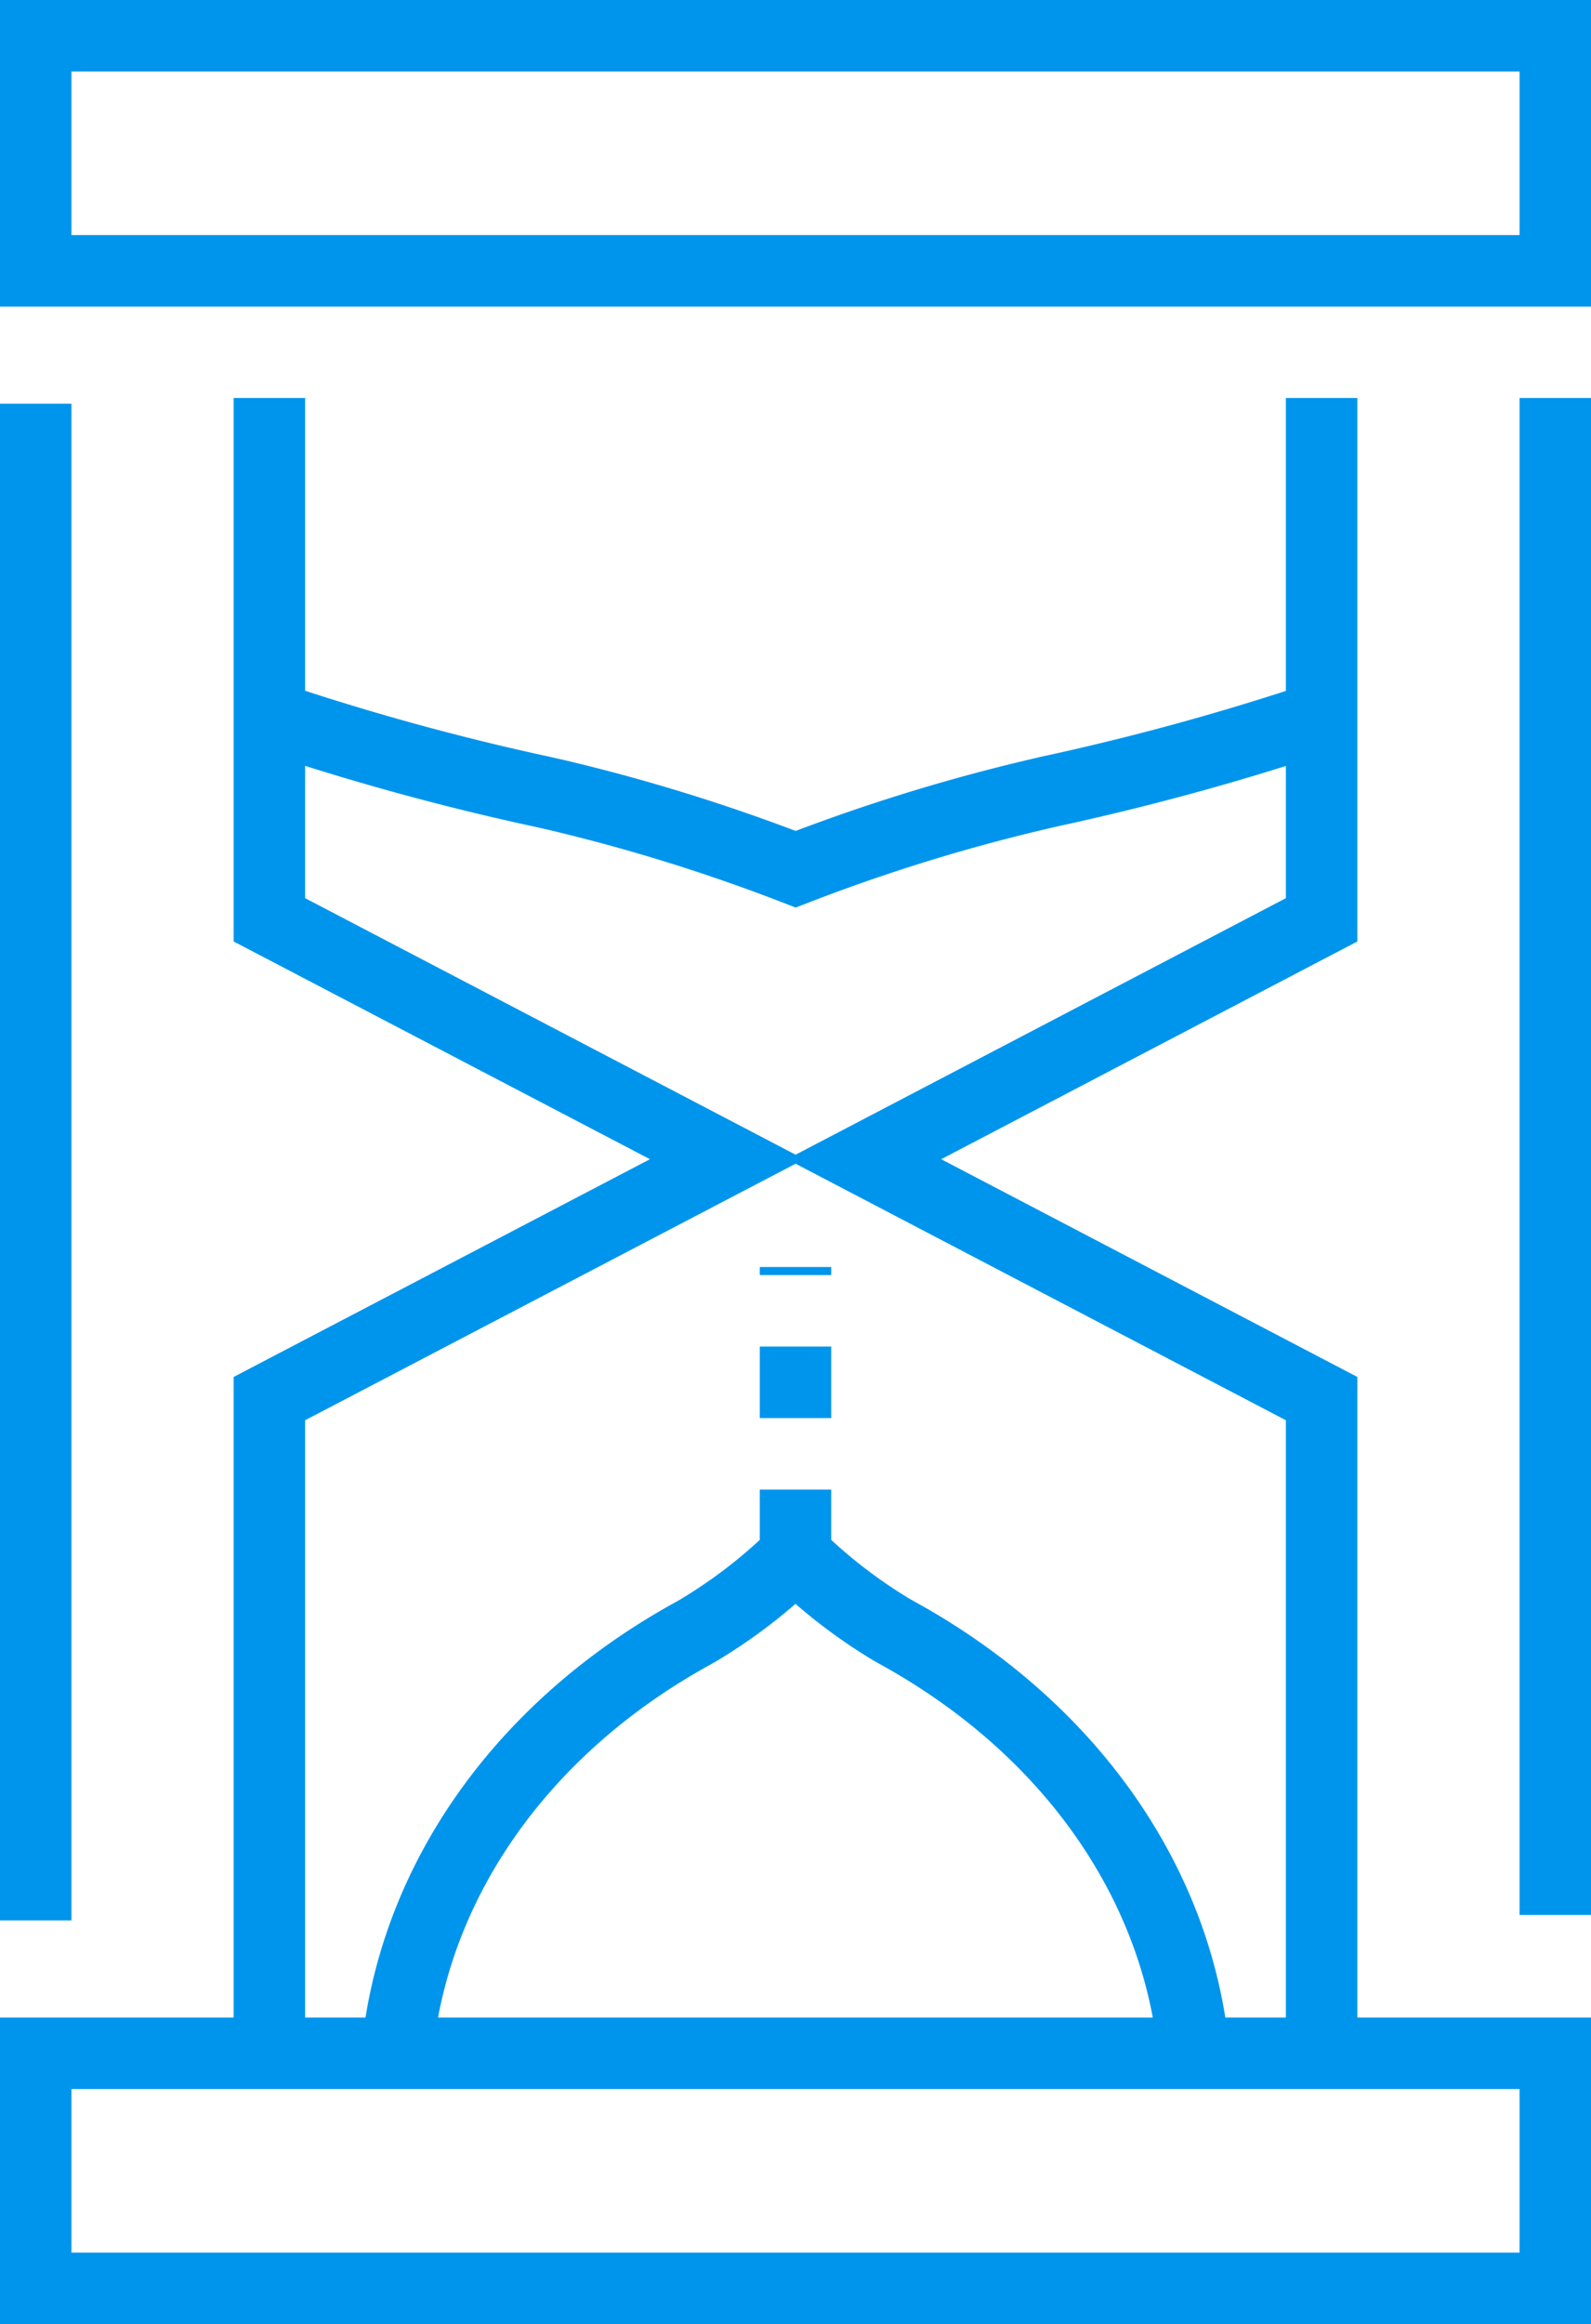
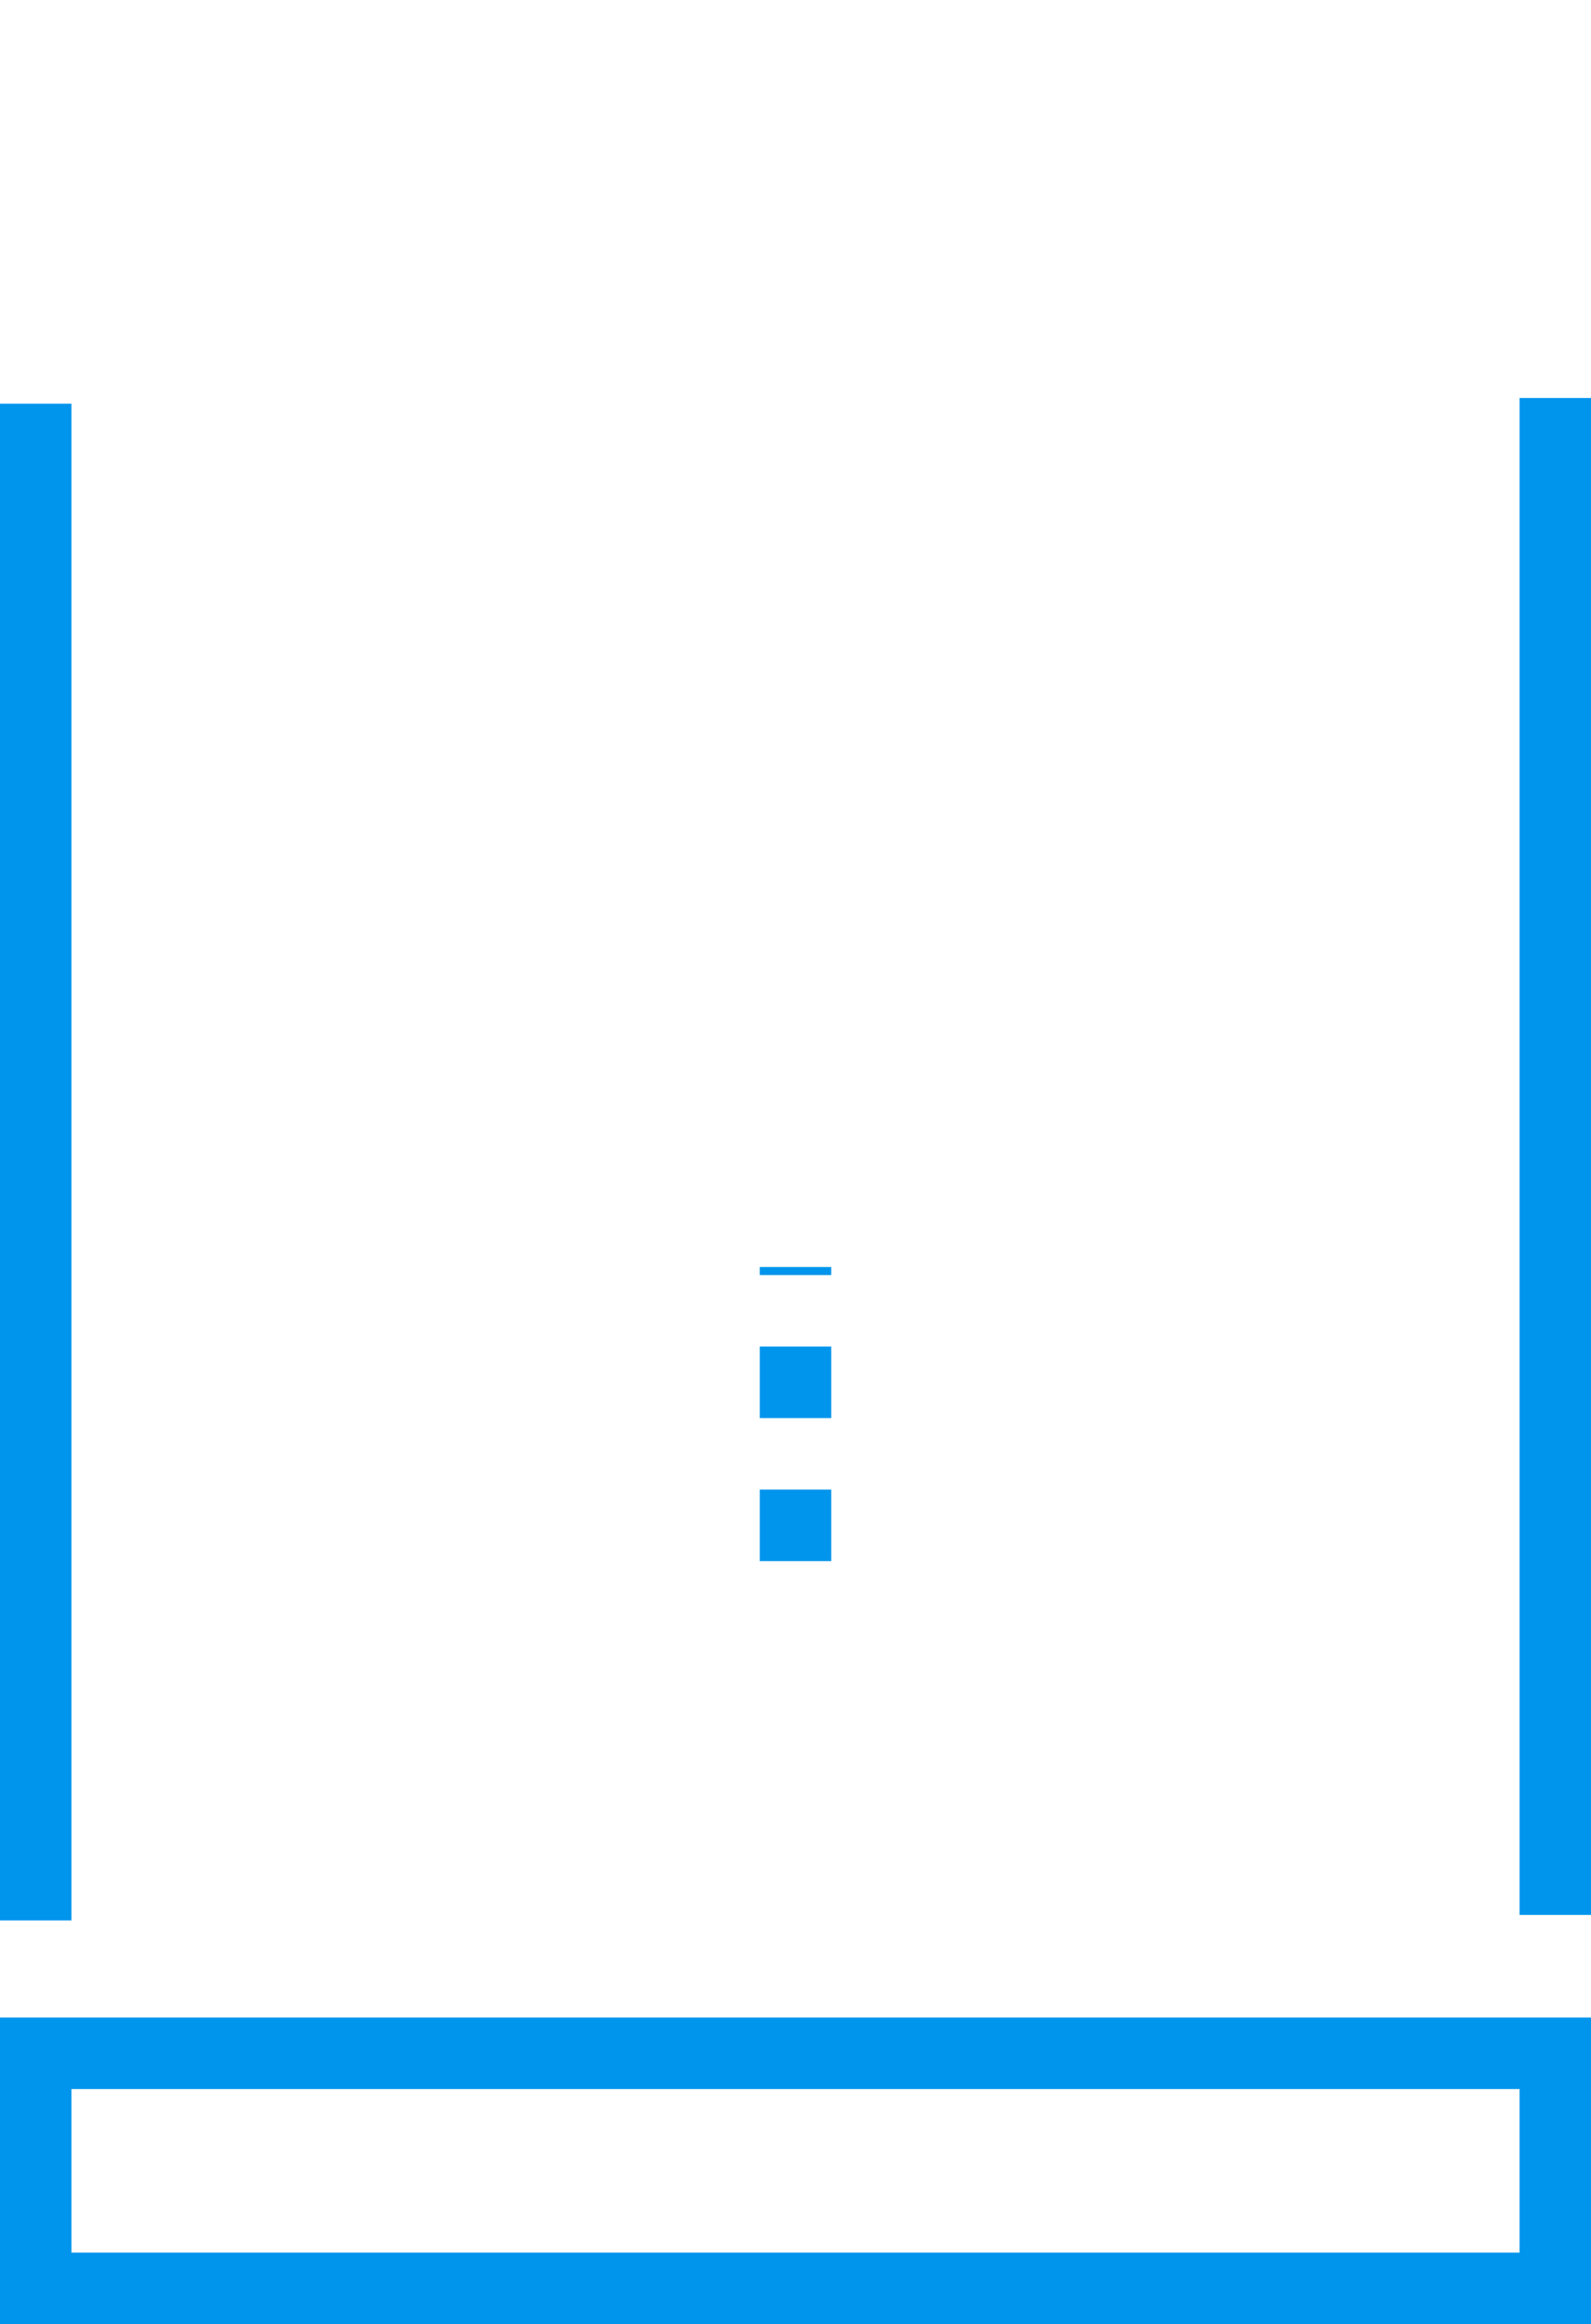
<svg xmlns="http://www.w3.org/2000/svg" id="レイヤー_1" data-name="レイヤー 1" viewBox="0 0 89.06 130">
  <defs>
    <style>.cls-1,.cls-2{fill:none;stroke:#0095ec;stroke-width:4px;}.cls-2{stroke-dasharray:4;}</style>
  </defs>
  <title>info-icon05</title>
-   <path class="cls-1" d="M228.31,300.77c.75-9.76,6.86-18.63,16.67-24l.31-.18a29,29,0,0,0,5.37-4.16,29,29,0,0,0,5.37,4.16l.3.17c9.81,5.39,15.92,14.25,16.67,24" transform="translate(-206.13 -185.44)" />
-   <path class="cls-1" d="M279.85,225.62a143.22,143.22,0,0,1-15,4.1l-.77.18a102.07,102.07,0,0,0-13.41,4.16,102.27,102.27,0,0,0-13.42-4.16l-.75-.17a141.09,141.09,0,0,1-15.71-4.35" transform="translate(-206.13 -185.44)" />
-   <rect class="cls-1" x="2" y="2" width="85.06" height="13.15" />
  <rect class="cls-1" x="2" y="114.85" width="85.06" height="13.15" />
  <line class="cls-1" x1="2" y1="22.58" x2="2" y2="107.42" />
  <line class="cls-1" x1="87.06" y1="22.26" x2="87.06" y2="107.11" />
-   <polyline class="cls-1" points="73.98 115.65 73.98 78.23 48.37 64.84 73.98 51.45 73.98 22.26" />
-   <polyline class="cls-1" points="15.08 22.26 15.08 51.45 40.7 64.84 15.08 78.23 15.08 115.65" />
  <line class="cls-2" x1="44.53" y1="87.32" x2="44.53" y2="70.87" />
</svg>